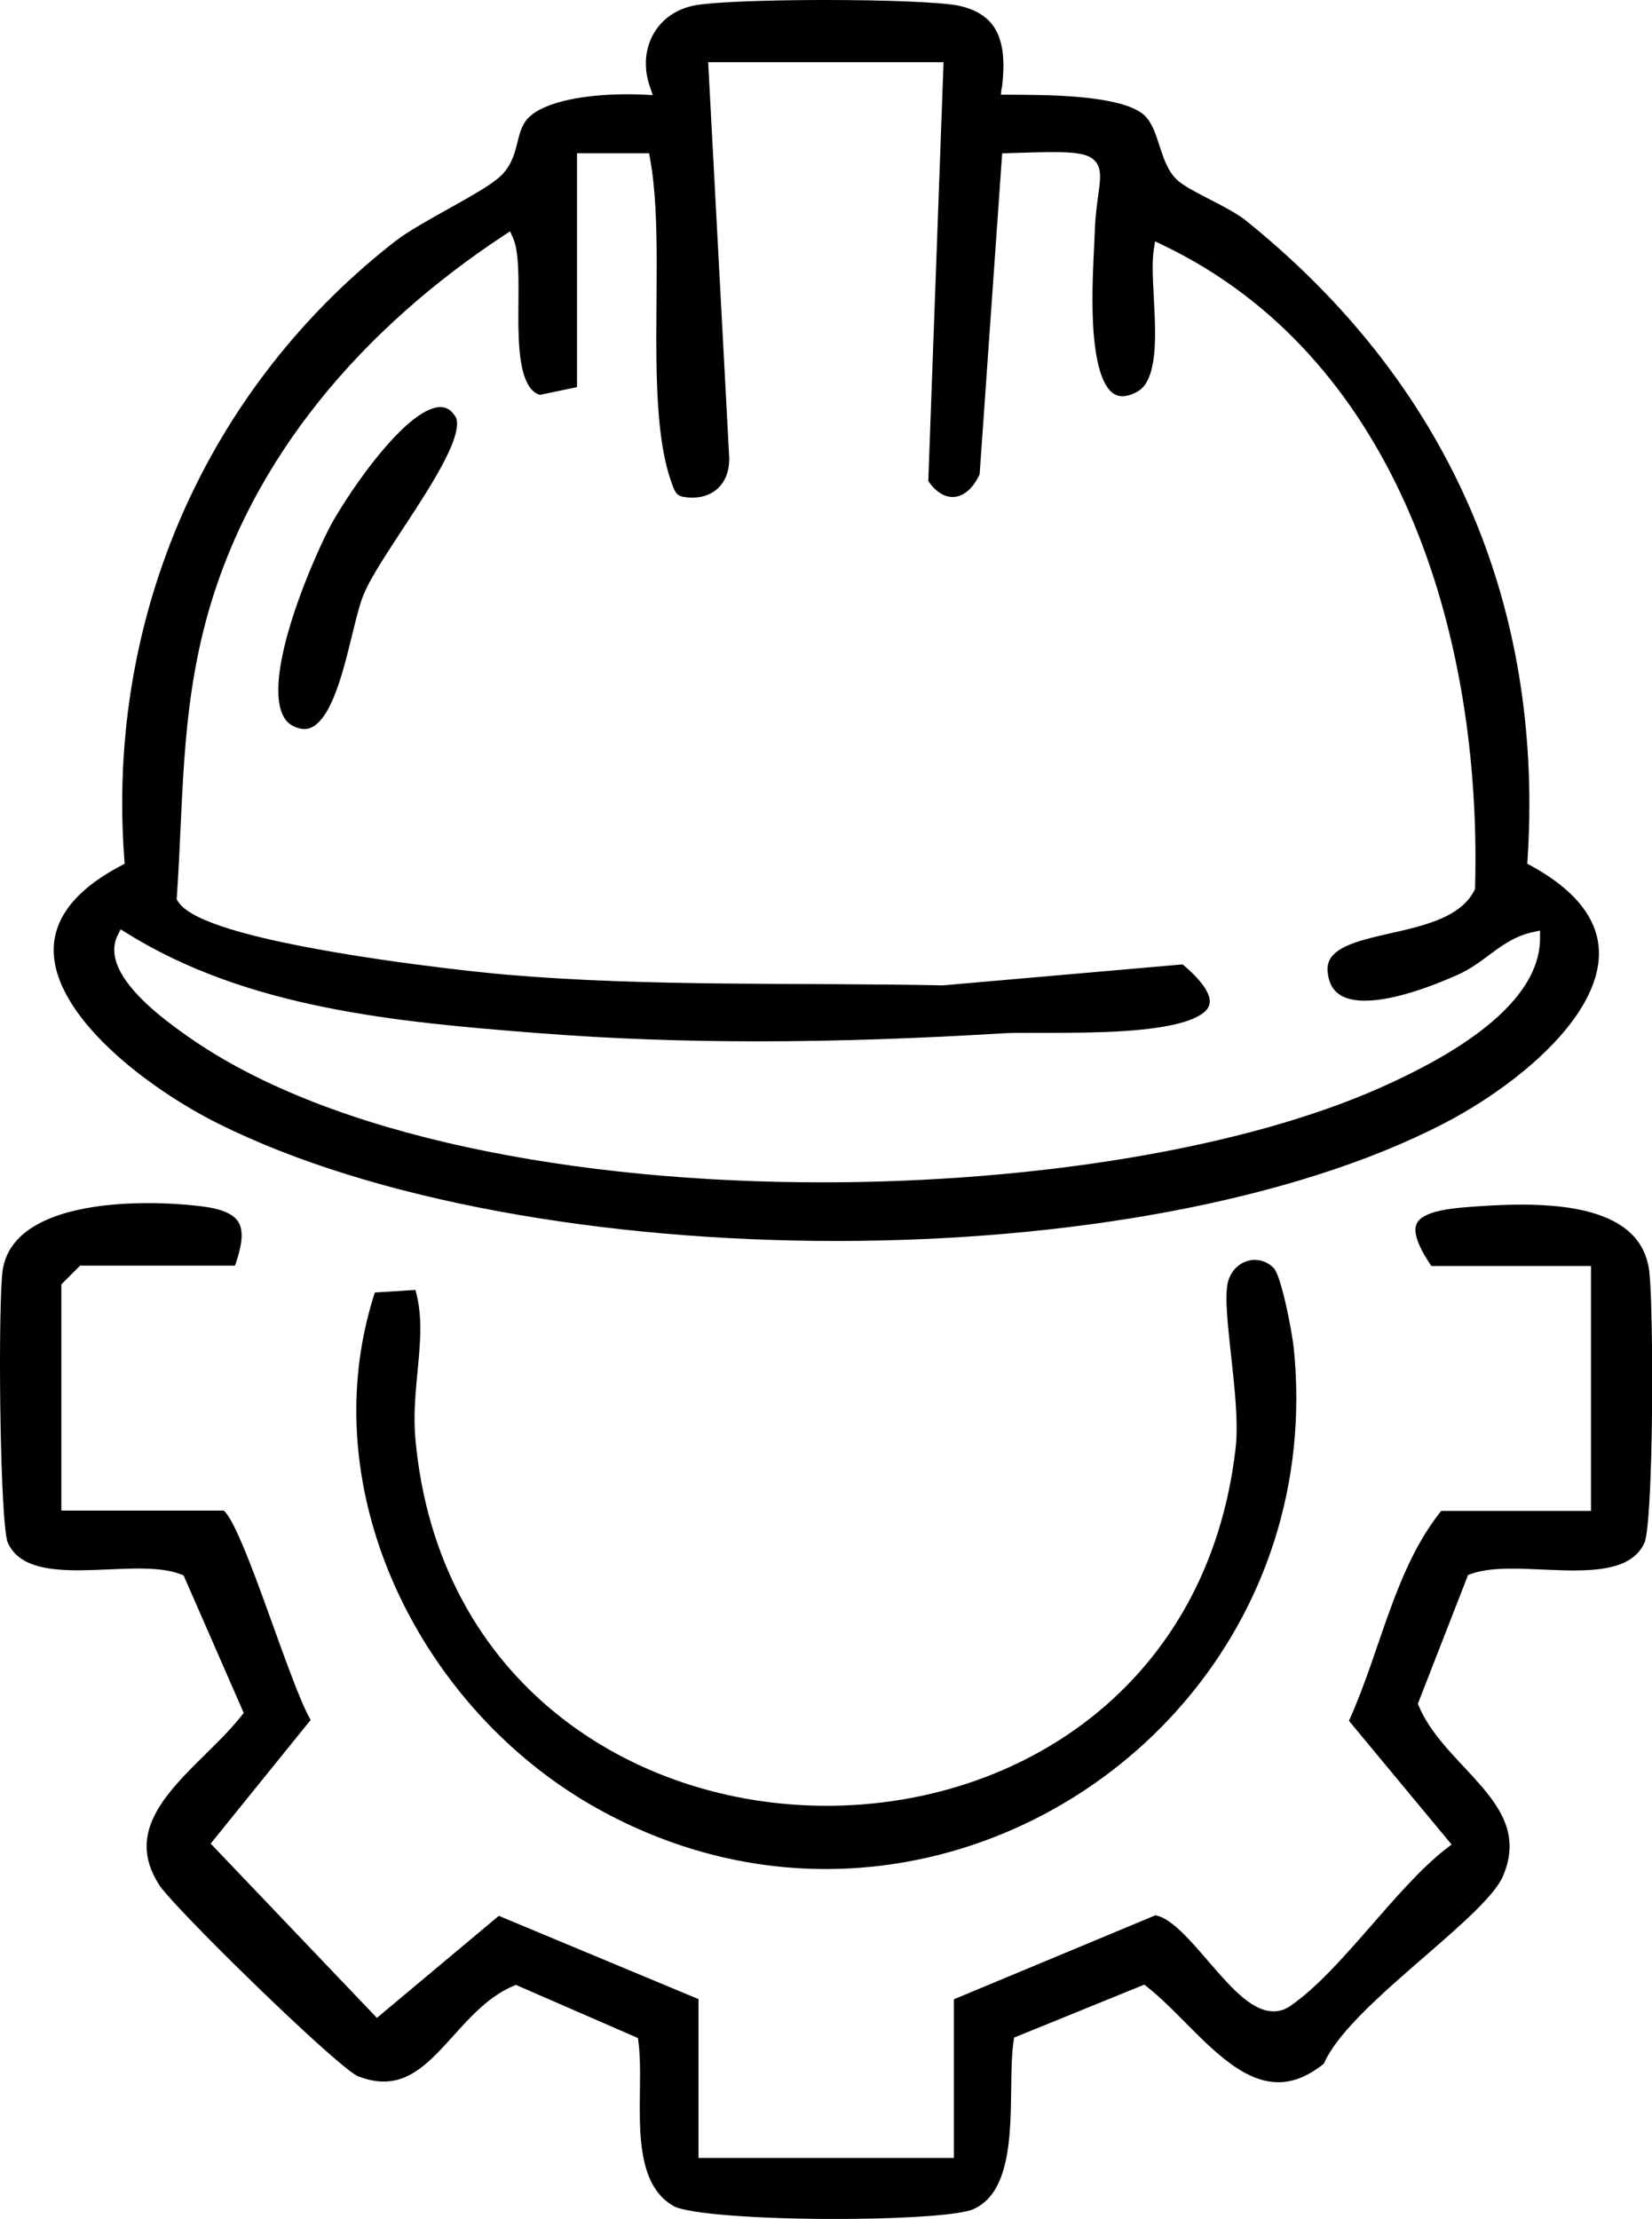
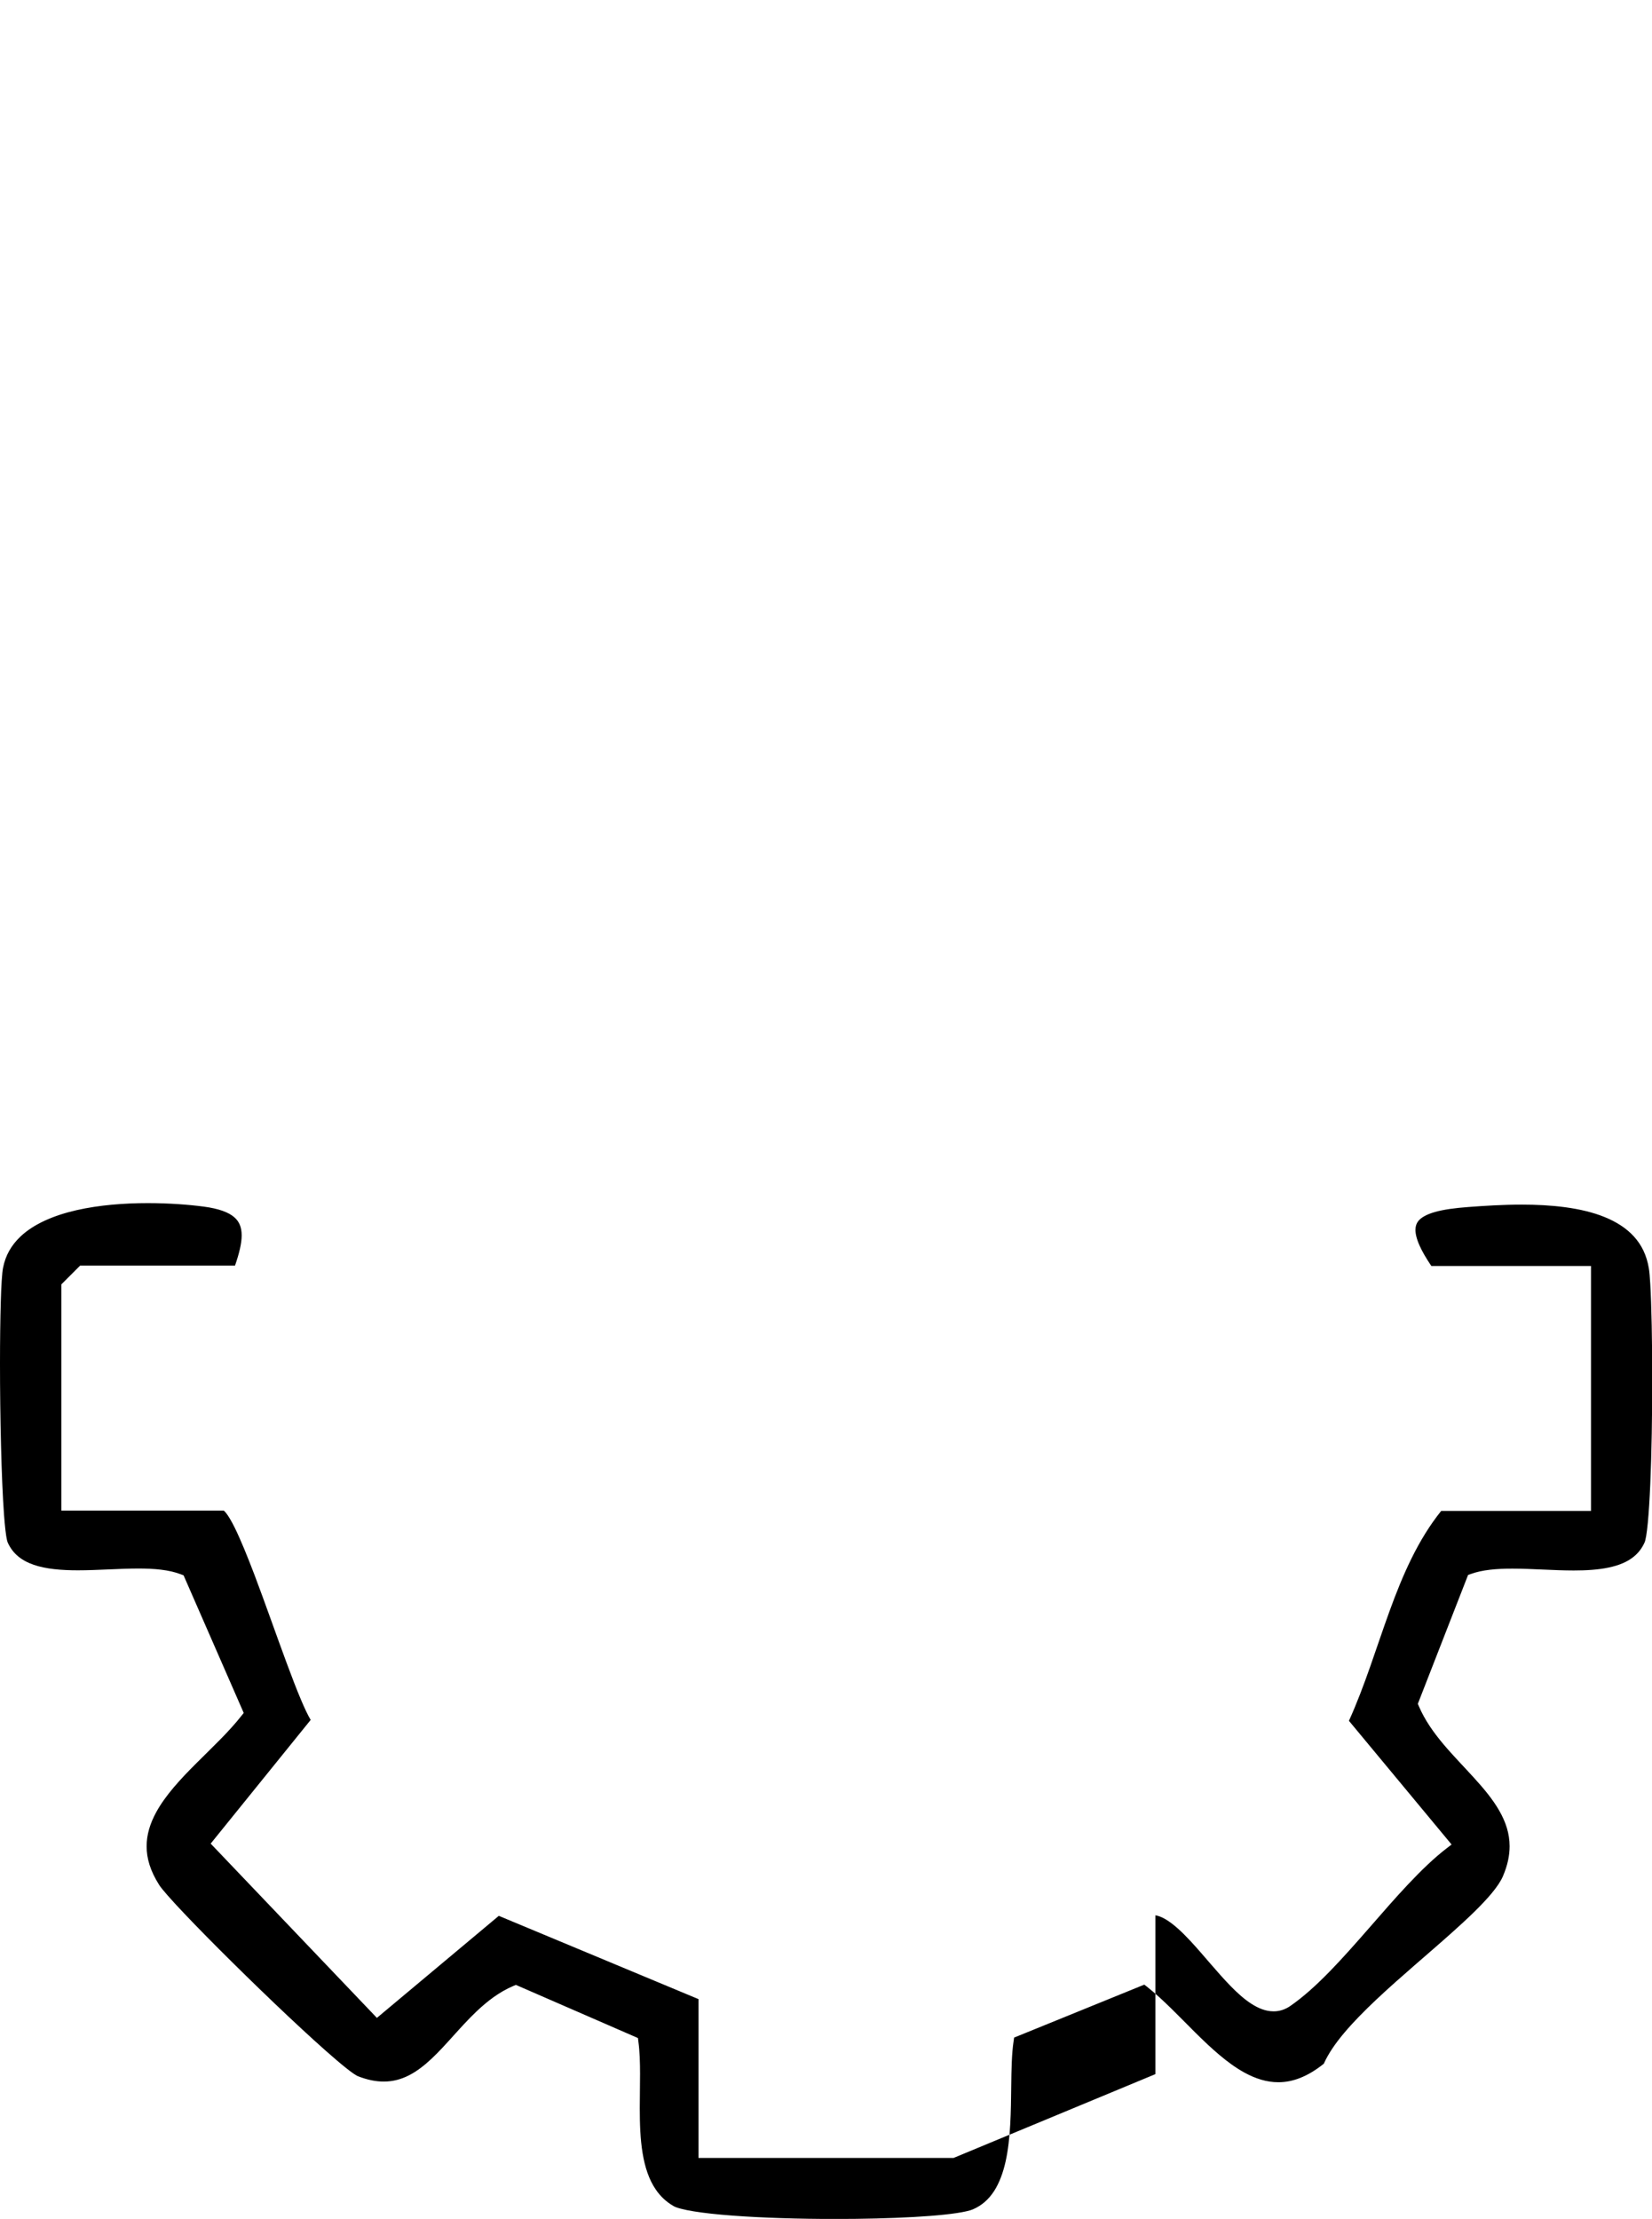
<svg xmlns="http://www.w3.org/2000/svg" id="Layer_2" data-name="Layer 2" viewBox="0 0 297.57 399.68">
  <g id="Layer_1-2" data-name="Layer 1">
    <g>
-       <path d="M180.47,15.83c.17-1.4.27-2.75.27-4.01,0-2.07-.27-3.92-.91-5.47-.64-1.55-1.62-2.8-3.16-3.78-1.03-.65-2.31-1.18-3.92-1.53-.7-.16-1.94-.31-3.51-.44-1.58-.13-3.51-.24-5.67-.33C159.25.09,154.01,0,148.77,0c-7.85,0-15.72.2-20.44.59-1.57.13-2.8.29-3.5.44-2.76.62-4.86,2-6.29,3.83-1.43,1.83-2.2,4.13-2.2,6.59,0,1.34.23,2.74.71,4.13l.53,1.55-1.64-.08c-.87-.04-1.85-.07-2.89-.07-2.9,0-6.3.2-9.43.76-3.13.56-5.99,1.51-7.77,2.88-1.21.93-1.74,1.96-2.16,3.24-.42,1.28-.65,2.79-1.25,4.38-.41,1.06-1,2.15-1.94,3.15-.61.65-1.48,1.3-2.54,2.01-1.07.71-2.33,1.46-3.7,2.25-2.73,1.57-5.87,3.26-8.54,4.84-1.78,1.05-3.36,2.05-4.45,2.9-31.52,24.52-49.26,61.54-49.26,101.31,0,3.37.13,6.76.39,10.16l.05.72-.64.34c-4.48,2.36-7.52,4.89-9.43,7.44-1.9,2.56-2.7,5.13-2.71,7.76,0,2.91,1,5.92,2.77,8.92,1.76,3,4.27,5.96,7.2,8.75,5.85,5.58,13.33,10.43,19.64,13.58,27.92,13.96,69.73,21.17,111.39,21.16,41.07,0,82.02-6.99,109.4-21.16,4.77-2.46,9.94-5.77,14.5-9.55,4.57-3.78,8.53-8.06,10.93-12.41,1.6-2.9,2.51-5.82,2.51-8.66,0-2.73-.82-5.41-2.75-8.07-1.93-2.66-5.01-5.3-9.54-7.77l-.62-.34.05-.7c.22-3.39.33-6.75.33-10.06-.01-42.33-17.69-78.22-51.05-105.07-1.18-.95-2.95-1.96-4.79-2.93-1.84-.97-3.76-1.91-5.31-2.81-1.04-.61-1.91-1.18-2.56-1.84-1.31-1.37-1.98-3.12-2.56-4.83-.58-1.72-1.06-3.44-1.79-4.8-.48-.91-1.05-1.64-1.79-2.17-1.06-.77-2.73-1.42-4.72-1.89-1.99-.48-4.29-.79-6.64-1-4.71-.41-9.6-.38-12.74-.41h-1.25s.15-1.25.15-1.25ZM180.54,27.62l1-.03c3.38-.11,6.05-.19,8.18-.19,1.7,0,3.05.05,4.15.2,1.1.15,1.98.38,2.71.84.49.31.89.74,1.14,1.24.34.67.43,1.38.43,2.14,0,1.18-.22,2.53-.45,4.24-.23,1.71-.46,3.76-.53,6.27-.06,2.17-.39,6.66-.39,11.54,0,2.82.11,5.77.45,8.42.33,2.65.9,5.02,1.73,6.62.55,1.08,1.19,1.79,1.88,2.14.39.21.81.31,1.33.32.68,0,1.54-.21,2.6-.76.62-.32,1.11-.78,1.54-1.41.43-.63.77-1.43,1.04-2.37.53-1.88.71-4.29.71-6.85,0-4.01-.43-8.36-.43-11.81,0-1.18.05-2.27.2-3.22l.23-1.48,1.35.65c20.7,9.9,34.81,26.81,43.72,46.58,8.91,19.77,12.64,42.42,12.64,63.95,0,1.76-.02,3.51-.07,5.25v.24s-.12.22-.12.22c-.75,1.51-1.92,2.7-3.29,3.63-1.37.94-2.96,1.64-4.65,2.22-3.37,1.16-7.15,1.83-10.43,2.66-2.18.55-4.13,1.17-5.53,1.97-.8.46-1.41.96-1.83,1.51-.47.64-.73,1.33-.73,2.28,0,.54.09,1.16.3,1.88.43,1.43,1.18,2.27,2.24,2.87,1.07.59,2.52.87,4.19.87,2.73,0,6-.74,9.02-1.7,3.03-.96,5.82-2.13,7.67-2.95,2.47-1.1,4.43-2.65,6.47-4.15,2.04-1.49,4.21-2.93,7.05-3.54l1.34-.29v1.37c0,3.32-1.23,6.4-3.16,9.17-1.93,2.77-4.57,5.27-7.49,7.51-5.85,4.47-12.89,7.91-17.91,10.16-24.66,11.02-62.46,17.13-100.74,17.14-21.92,0-43.98-2.01-63.81-6.29-19.83-4.28-37.43-10.83-50.43-19.97-1.44-1.01-3.63-2.57-5.81-4.43-2.19-1.87-4.37-4.02-5.83-6.33-.97-1.54-1.63-3.16-1.64-4.85,0-.88.19-1.78.61-2.62l.54-1.09,1.04.65c21.81,13.62,48.71,16.06,74.19,18.05,13.24,1.04,26.4,1.48,39.54,1.48,14.7,0,29.38-.55,44.1-1.44,1.32-.08,3.13-.09,5.29-.09,1.1,0,2.28,0,3.52,0,3.91,0,8.43-.03,12.71-.3,4.28-.27,8.34-.78,11.26-1.69,1.95-.6,3.36-1.4,4-2.21.37-.47.53-.9.54-1.45,0-.67-.29-1.6-1.12-2.78-.78-1.11-2.02-2.42-3.77-3.9l-43.18,3.78h-.07c-25.65-.53-52.84.28-78.47-1.92-5.97-.51-25.12-2.61-40.05-5.76-4.98-1.05-9.49-2.22-12.92-3.52-1.97-.74-3.58-1.52-4.78-2.4-.64-.47-1.16-.98-1.54-1.58l-.19-.3.02-.36c1.18-17.09.69-32.76,5.24-49.79,7.95-29.69,28.72-53.01,53.69-69.47l1.1-.73.53,1.21c.46,1.07.69,2.36.82,3.84.13,1.47.16,3.12.17,4.87,0,1.78-.03,3.65-.03,5.51,0,2.61.07,5.19.37,7.42.3,2.23.86,4.09,1.68,5.23.51.7,1.07,1.14,1.81,1.39l6.71-1.4V27.6h12.97s.17.9.17.9c1.02,5.53,1.21,12.25,1.21,19.31,0,4.32-.07,8.77-.07,13.14,0,5.03.1,9.96.5,14.44.4,4.48,1.12,8.52,2.32,11.76.26.71.48,1.25.73,1.59.25.33.49.53,1.05.7.66.13,1.29.2,1.9.2,1.97,0,3.59-.67,4.75-1.83,1.16-1.17,1.88-2.86,1.89-5.11v-.13s-3.8-71.37-3.8-71.37h42.4l-2.75,75.45c.68.98,1.4,1.69,2.11,2.15.78.5,1.54.72,2.27.72.89,0,1.77-.32,2.63-1.01.83-.67,1.61-1.7,2.24-3.09l4.06-57.81Z" />
-       <path d="M171.76,388.7h-45.94v-28.61s-35.97-15-35.97-15l-21.96,18.38-29.94-31.39,18.01-22.28c-.54-.92-1.1-2.11-1.72-3.58-.8-1.88-1.67-4.16-2.6-6.66-1.85-4.99-3.88-10.81-5.79-15.86-1.28-3.36-2.51-6.38-3.57-8.53-.61-1.23-1.17-2.17-1.6-2.69-.17-.21-.32-.34-.38-.39H11.05v-40.74l3.38-3.38h27.9c.75-2.17,1.21-4.03,1.2-5.45,0-.74-.11-1.37-.33-1.89-.22-.53-.54-.98-1.03-1.4-.97-.84-2.72-1.53-5.48-1.89-2.66-.35-6.22-.63-10.06-.63-4.2,0-8.74.34-12.83,1.27-4.1.93-7.72,2.48-10.12,4.76-1.61,1.53-2.7,3.36-3.14,5.67-.08.39-.16,1.19-.23,2.24-.07,1.05-.13,2.38-.17,3.9C.05,237.62,0,241.47,0,245.61c0,9.57.25,20.72.72,27.2.16,2.15.35,3.81.54,4.61.05.21.1.35.11.38.47,1.05,1.09,1.86,1.88,2.52.78.66,1.73,1.16,2.83,1.54,2.19.76,4.97.99,7.95.99,3.54,0,7.34-.31,10.84-.32,2.87,0,5.54.2,7.77,1.06l.43.17,10.83,24.78-.41.52c-2.29,2.92-5.3,5.72-8.15,8.57-2.86,2.85-5.54,5.76-7.19,8.77-1.1,2.01-1.74,4.04-1.74,6.17,0,2.15.65,4.43,2.28,6.98.2.32.75,1.01,1.52,1.88.77.88,1.78,1.98,2.96,3.22,2.36,2.49,5.41,5.59,8.68,8.82,6.54,6.47,13.99,13.53,18.63,17.49,1.32,1.13,2.42,2.01,3.16,2.52.39.27.7.44.77.47,1.76.7,3.31.99,4.71.99,1.67,0,3.15-.41,4.56-1.13,1.41-.72,2.75-1.76,4.06-2.99,2.63-2.46,5.14-5.7,8.07-8.49,1.96-1.86,4.12-3.54,6.68-4.62l.44-.18,21.98,9.57.08.62c.24,1.79.3,3.78.3,5.87,0,2-.05,4.09-.05,6.17,0,2.78.09,5.55.51,8.07.41,2.52,1.15,4.78,2.38,6.57.82,1.2,1.85,2.19,3.2,2.97.21.13.67.31,1.3.47.63.17,1.42.33,2.34.48,1.85.3,4.22.56,6.92.76,5.39.41,12.08.61,18.61.61,4.98,0,9.88-.12,14.02-.35,4.14-.23,7.56-.58,9.5-1.02.55-.12.98-.25,1.22-.36,1.65-.71,2.86-1.82,3.82-3.29.95-1.47,1.62-3.3,2.08-5.35.91-4.1.96-9.04,1.01-13.54.04-3.01.08-5.82.43-8.14l.09-.62,23.45-9.54.51.4c2.91,2.3,5.74,5.32,8.63,8.19,2.89,2.87,5.85,5.58,8.87,7.24,2.02,1.11,4.04,1.75,6.13,1.75,2.5,0,5.18-.92,8.19-3.33.8-1.79,2.05-3.62,3.63-5.5,1.66-1.98,3.67-4.02,5.86-6.08,4.36-4.11,9.41-8.29,13.68-12.12,2.85-2.54,5.35-4.94,7.06-6.99.97-1.17,1.68-2.23,2.04-3.09.85-1.98,1.2-3.75,1.2-5.39,0-2.31-.7-4.38-1.86-6.41-1.16-2.03-2.78-3.98-4.57-5.94-3.56-3.94-7.78-7.87-9.92-12.89l-.18-.42,9.05-23.21.47-.17c2.16-.78,4.74-.97,7.51-.97,3.55,0,7.44.33,11.05.33,2.25,0,4.4-.13,6.26-.52,1.87-.39,3.44-1.03,4.62-2.02.79-.66,1.42-1.47,1.89-2.52.06-.11.18-.55.28-1.15.1-.6.2-1.39.29-2.32.18-1.86.33-4.28.45-7.04.24-5.52.35-12.38.35-18.82,0-6.92-.13-13.38-.35-17.19-.07-1.26-.16-2.24-.25-2.79-.39-2.42-1.33-4.29-2.7-5.79-1.37-1.51-3.18-2.65-5.3-3.51-4.24-1.72-9.71-2.23-14.89-2.23-3.48,0-6.82.22-9.6.43-2.46.18-4.51.46-6.05.9-1.55.44-2.54,1.03-3.02,1.66-.32.43-.48.88-.49,1.56,0,.7.21,1.64.73,2.8.46,1.05,1.18,2.29,2.13,3.7h28.76v44.12h-26.98c-4.18,5.2-6.92,11.48-9.32,18.09-2.38,6.55-4.43,13.39-7.3,19.72l18.49,22.28-.91.7c-4.51,3.47-9.25,8.95-13.97,14.37-4.74,5.42-9.46,10.76-14.18,14.02-.94.65-1.98.97-3.01.96-1.42,0-2.75-.56-4.02-1.38-1.27-.82-2.5-1.93-3.72-3.18-2.44-2.5-4.87-5.57-7.21-8.09-1.56-1.68-3.08-3.09-4.45-3.9-.68-.41-1.31-.65-1.88-.75l-36.3,15.13v28.61Z" />
-       <path d="M226.06,226.93c-2.05,0-4.09,1.35-4.83,3.81-.2.67-.31,1.77-.31,3.12,0,2.85.45,6.83.91,11.01.46,4.18.92,8.57.92,12.37,0,1.3-.05,2.54-.19,3.68-2.48,21.46-12.33,37.6-25.85,48.32-13.52,10.72-30.67,16.03-47.81,16.03-17.48,0-34.97-5.52-48.63-16.55-13.66-11.02-23.44-27.59-25.44-49.46-.11-1.23-.16-2.44-.16-3.64,0-5.77,1.05-11.23,1.04-16.34,0-2.39-.25-4.69-.88-6.93l-7.31.46c-2.27,7-3.34,14.14-3.34,21.25-.01,28.97,17.71,57.28,43.21,71.58,13.52,7.58,27.64,11.02,41.35,11.02,22.28,0,43.48-9.08,59.1-24.23,15.62-15.15,25.66-36.34,25.66-60.59,0-2.87-.14-5.78-.43-8.73-.09-.93-.36-2.72-.74-4.72-.38-2.01-.87-4.25-1.38-6.12-.34-1.25-.7-2.34-1.02-3.04-.18-.4-.36-.68-.41-.73l.81-.76-.81.76c-1.02-1.09-2.24-1.55-3.46-1.56Z" />
-       <path d="M80.73,73.7c-.44-.26-.89-.38-1.42-.38-1.01,0-2.34.5-3.8,1.49-1.46.98-3.03,2.39-4.57,4.03-3.1,3.28-6.13,7.44-8.33,10.79-1.47,2.23-2.58,4.12-3.1,5.1-1.33,2.53-3.69,7.64-5.71,13.26-2.02,5.62-3.68,11.79-3.67,16.34,0,1.64.22,3.06.66,4.14.44,1.08,1.06,1.81,1.95,2.27.81.42,1.49.58,2.08.58.51,0,.96-.12,1.41-.35.45-.23.9-.58,1.35-1.06.89-.95,1.73-2.41,2.46-4.14,1.48-3.47,2.56-8.01,3.52-11.93.64-2.62,1.22-4.96,1.89-6.63,1.03-2.55,3.2-5.97,5.67-9.76,2.47-3.78,5.23-7.89,7.4-11.64,1.44-2.49,2.62-4.83,3.26-6.74.37-1.09.55-2.03.55-2.75,0-.58-.12-.99-.29-1.27l.94-.59-.94.59c-.43-.68-.87-1.11-1.31-1.37Z" />
+       <path d="M171.76,388.7h-45.94v-28.61s-35.97-15-35.97-15l-21.96,18.38-29.94-31.39,18.01-22.28c-.54-.92-1.1-2.11-1.72-3.58-.8-1.88-1.67-4.16-2.6-6.66-1.85-4.99-3.88-10.81-5.79-15.86-1.28-3.36-2.51-6.38-3.57-8.53-.61-1.23-1.17-2.17-1.6-2.69-.17-.21-.32-.34-.38-.39H11.05v-40.74l3.38-3.38h27.9c.75-2.17,1.21-4.03,1.2-5.45,0-.74-.11-1.37-.33-1.89-.22-.53-.54-.98-1.03-1.4-.97-.84-2.72-1.53-5.48-1.89-2.66-.35-6.22-.63-10.06-.63-4.2,0-8.74.34-12.83,1.27-4.1.93-7.72,2.48-10.12,4.76-1.61,1.53-2.7,3.36-3.14,5.67-.08.39-.16,1.19-.23,2.24-.07,1.05-.13,2.38-.17,3.9C.05,237.62,0,241.47,0,245.61c0,9.57.25,20.72.72,27.2.16,2.15.35,3.81.54,4.61.05.21.1.35.11.38.47,1.05,1.09,1.86,1.88,2.52.78.66,1.73,1.16,2.83,1.54,2.19.76,4.97.99,7.95.99,3.54,0,7.34-.31,10.84-.32,2.87,0,5.54.2,7.77,1.06l.43.17,10.83,24.78-.41.52c-2.29,2.92-5.3,5.72-8.15,8.57-2.86,2.85-5.54,5.76-7.19,8.77-1.1,2.01-1.74,4.04-1.74,6.17,0,2.15.65,4.43,2.28,6.98.2.32.75,1.01,1.52,1.88.77.88,1.78,1.98,2.96,3.22,2.36,2.49,5.41,5.59,8.68,8.82,6.54,6.47,13.99,13.53,18.63,17.49,1.32,1.13,2.42,2.01,3.16,2.52.39.27.7.44.77.47,1.76.7,3.31.99,4.71.99,1.67,0,3.15-.41,4.56-1.13,1.41-.72,2.75-1.76,4.06-2.99,2.63-2.46,5.14-5.7,8.07-8.49,1.96-1.86,4.12-3.54,6.68-4.62l.44-.18,21.98,9.57.08.62c.24,1.79.3,3.78.3,5.87,0,2-.05,4.09-.05,6.17,0,2.78.09,5.55.51,8.07.41,2.52,1.15,4.78,2.38,6.57.82,1.2,1.85,2.19,3.2,2.97.21.13.67.31,1.3.47.63.17,1.42.33,2.34.48,1.85.3,4.22.56,6.92.76,5.39.41,12.08.61,18.61.61,4.98,0,9.88-.12,14.02-.35,4.14-.23,7.56-.58,9.5-1.02.55-.12.98-.25,1.22-.36,1.65-.71,2.86-1.82,3.82-3.29.95-1.47,1.62-3.3,2.08-5.35.91-4.1.96-9.04,1.01-13.54.04-3.01.08-5.82.43-8.14l.09-.62,23.45-9.54.51.4c2.91,2.3,5.74,5.32,8.63,8.19,2.89,2.87,5.85,5.58,8.87,7.24,2.02,1.11,4.04,1.75,6.13,1.75,2.5,0,5.18-.92,8.19-3.33.8-1.79,2.05-3.62,3.63-5.5,1.66-1.98,3.67-4.02,5.86-6.08,4.36-4.11,9.41-8.29,13.68-12.12,2.85-2.54,5.35-4.94,7.06-6.99.97-1.17,1.68-2.23,2.04-3.09.85-1.98,1.2-3.75,1.2-5.39,0-2.31-.7-4.38-1.86-6.41-1.16-2.03-2.78-3.98-4.57-5.94-3.56-3.94-7.78-7.87-9.92-12.89l-.18-.42,9.05-23.21.47-.17c2.16-.78,4.74-.97,7.51-.97,3.55,0,7.44.33,11.05.33,2.25,0,4.4-.13,6.26-.52,1.87-.39,3.44-1.03,4.62-2.02.79-.66,1.42-1.47,1.89-2.52.06-.11.18-.55.28-1.15.1-.6.2-1.39.29-2.32.18-1.86.33-4.28.45-7.04.24-5.52.35-12.38.35-18.82,0-6.92-.13-13.38-.35-17.19-.07-1.26-.16-2.24-.25-2.79-.39-2.42-1.33-4.29-2.7-5.79-1.37-1.51-3.18-2.65-5.3-3.51-4.24-1.72-9.71-2.23-14.89-2.23-3.48,0-6.82.22-9.6.43-2.46.18-4.51.46-6.05.9-1.55.44-2.54,1.03-3.02,1.66-.32.43-.48.88-.49,1.56,0,.7.21,1.64.73,2.8.46,1.05,1.18,2.29,2.13,3.7h28.76v44.12h-26.98c-4.18,5.2-6.92,11.48-9.32,18.09-2.38,6.55-4.43,13.39-7.3,19.72l18.49,22.28-.91.7c-4.51,3.47-9.25,8.95-13.97,14.37-4.74,5.42-9.46,10.76-14.18,14.02-.94.65-1.98.97-3.01.96-1.42,0-2.75-.56-4.02-1.38-1.27-.82-2.5-1.93-3.72-3.18-2.44-2.5-4.87-5.57-7.21-8.09-1.56-1.68-3.08-3.09-4.45-3.9-.68-.41-1.31-.65-1.88-.75v28.61Z" />
    </g>
  </g>
</svg>